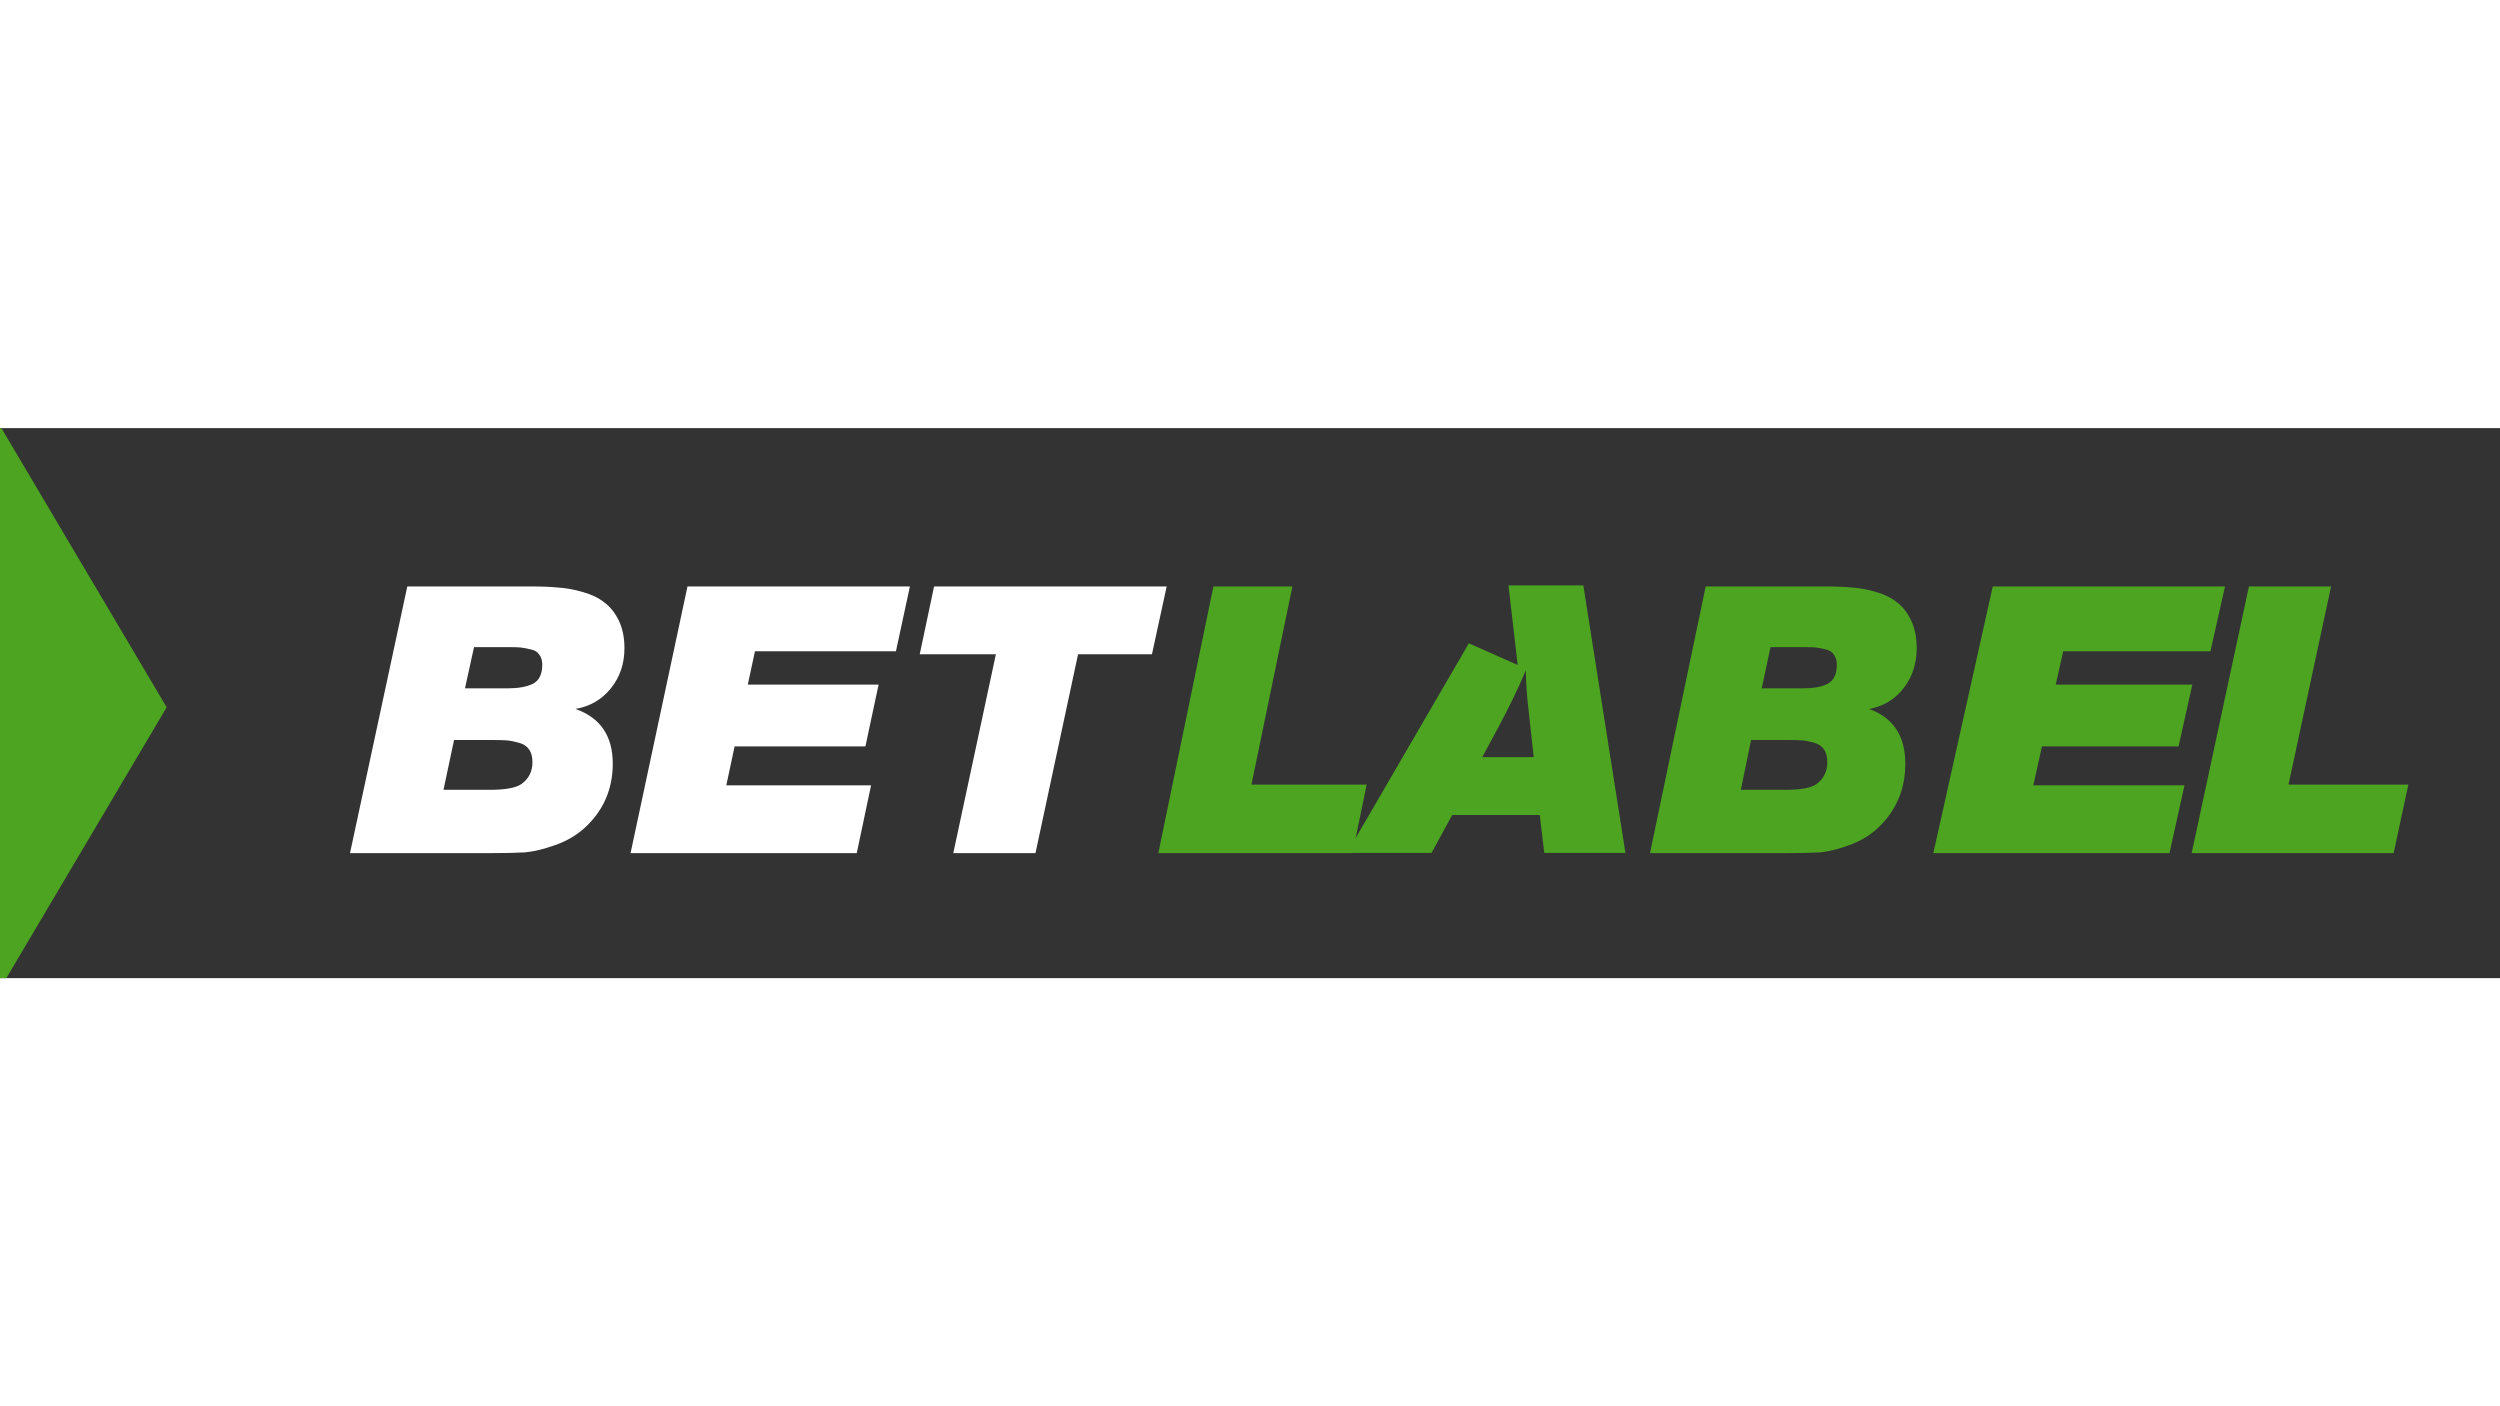
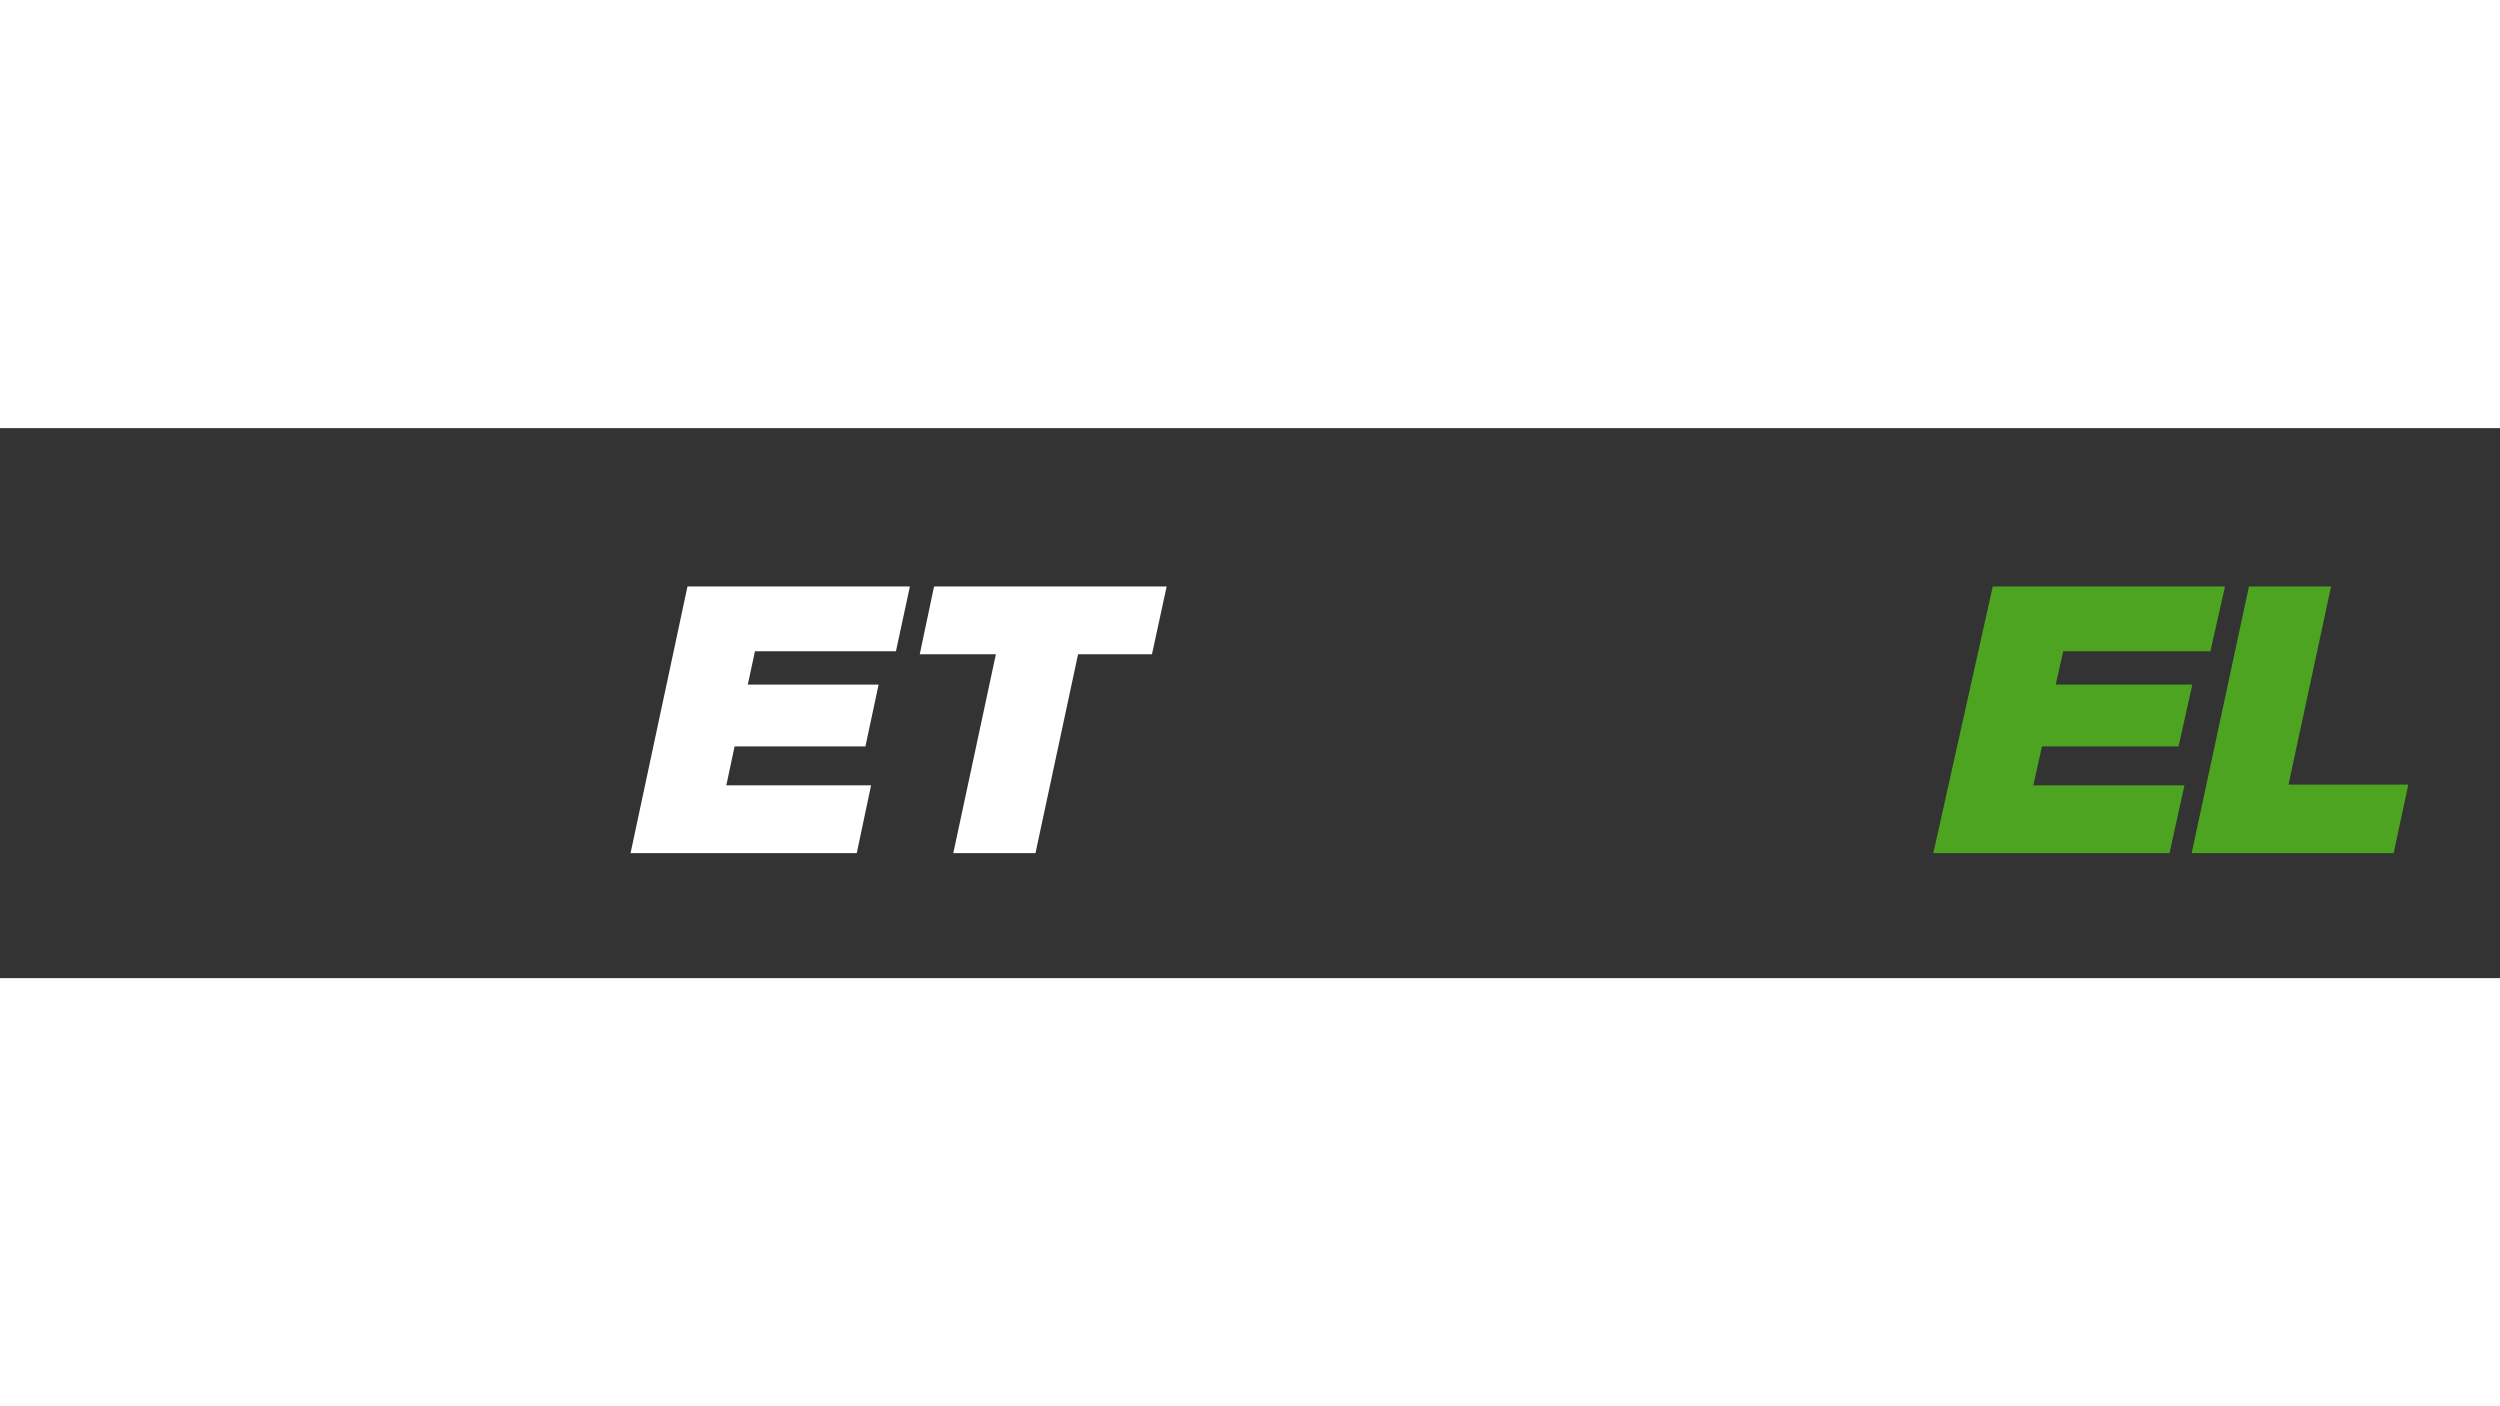
<svg xmlns="http://www.w3.org/2000/svg" width="160" height="90" viewBox="0 0 300 66" fill="none">
  <rect x="0" y="0" width="300" height="66" fill="#333333" stroke="none" />
  <g clip-path="url(#clip0_9_17)">
-     <path d="M155.087 19L150.174 42.775H164L162.304 51H139L145.609 19H155.087Z" fill="#4CA421" />
-     <path fill-rule="evenodd" clip-rule="evenodd" d="M176.263 25.824L182.121 28.425L181.017 18.872H190.001L195.052 50.981H185.311L184.77 46.426H174.262L171.782 50.981H161.635L176.263 25.824ZM179.719 36.054C181.162 33.348 182.29 31.018 183.101 29.064C183.131 30.748 183.237 32.311 183.417 33.754L184.048 39.481H177.87L179.719 36.054Z" fill="#4CA421" />
-     <path d="M204.681 19H219.187C220.388 19 221.429 19.045 222.308 19.135C223.216 19.195 224.168 19.375 225.165 19.674C226.19 19.974 227.026 20.393 227.67 20.933C228.344 21.442 228.901 22.161 229.341 23.09C229.78 24.019 230 25.127 230 26.416C230 28.273 229.473 29.876 228.418 31.225C227.363 32.573 225.985 33.397 224.286 33.697C227.187 34.745 228.637 36.933 228.637 40.258C228.637 43.345 227.538 45.921 225.341 47.989C224.374 48.888 223.216 49.577 221.868 50.056C220.549 50.536 219.392 50.82 218.396 50.91C217.399 50.97 216.051 51 214.352 51H198L204.681 19ZM212.462 26.281L211.407 31.225H216.418C217.619 31.225 218.586 31.045 219.319 30.685C220.051 30.296 220.418 29.532 220.418 28.393C220.418 27.884 220.3 27.479 220.066 27.18C219.861 26.85 219.524 26.64 219.055 26.551C218.586 26.431 218.205 26.356 217.912 26.326C217.648 26.296 217.238 26.281 216.681 26.281H212.462ZM210.132 37.427L208.901 43.404H214.264C216.081 43.404 217.311 43.18 217.956 42.73C218.835 42.101 219.275 41.217 219.275 40.079C219.275 39.449 219.143 38.94 218.879 38.551C218.615 38.161 218.205 37.891 217.648 37.742C217.121 37.592 216.667 37.502 216.286 37.472C215.934 37.442 215.407 37.427 214.703 37.427C214.557 37.427 214.44 37.427 214.352 37.427H210.132Z" fill="#4CA421" />
    <path d="M267 19L265.252 26.775H247.587L246.69 30.775H263.08L261.426 38.191H245.036L243.997 42.865H262.135L260.34 51H232L239.132 19H267Z" fill="#4CA421" />
    <path d="M279.73 19L274.621 42.775H289L287.237 51H263L269.873 19H279.73Z" fill="#4CA421" />
-     <path d="M48.876 19H63.805C65.041 19 66.112 19.045 67.017 19.135C67.952 19.195 68.932 19.375 69.957 19.674C71.013 19.974 71.872 20.393 72.536 20.933C73.229 21.442 73.802 22.161 74.255 23.09C74.707 24.019 74.933 25.127 74.933 26.416C74.933 28.273 74.391 29.876 73.305 31.225C72.219 32.573 70.802 33.397 69.052 33.697C72.038 34.745 73.531 36.933 73.531 40.258C73.531 43.345 72.4 45.921 70.138 47.989C69.143 48.888 67.952 49.577 66.564 50.056C65.207 50.536 64.016 50.82 62.99 50.91C61.965 50.97 60.578 51 58.829 51H42L48.876 19ZM56.883 26.281L55.798 31.225H60.955C62.191 31.225 63.187 31.045 63.941 30.685C64.695 30.296 65.072 29.532 65.072 28.393C65.072 27.884 64.951 27.479 64.71 27.18C64.498 26.85 64.152 26.64 63.669 26.551C63.187 26.431 62.794 26.356 62.493 26.326C62.221 26.296 61.799 26.281 61.226 26.281H56.883ZM54.486 37.427L53.219 43.404H58.738C60.608 43.404 61.875 43.18 62.538 42.73C63.443 42.101 63.895 41.217 63.895 40.079C63.895 39.449 63.76 38.94 63.488 38.551C63.217 38.161 62.794 37.891 62.221 37.742C61.679 37.592 61.211 37.502 60.819 37.472C60.457 37.442 59.914 37.427 59.191 37.427C59.04 37.427 58.919 37.427 58.829 37.427H54.486Z" fill="white" />
    <path d="M109.188 19L107.514 26.775H90.595L89.736 30.775H105.433L103.85 38.191H88.153L87.157 42.865H104.529L102.81 51H75.667L82.498 19H109.188Z" fill="white" />
    <path d="M140 19L138.236 27.135H129.369L124.257 51H114.395L119.507 27.135H110.369L112.088 19H140Z" fill="white" />
-     <path d="M20 33.5L-0.25 67.708L-0.25 -0.708L20 33.5Z" fill="#4CA421" />
  </g>
  <defs>
    <clipPath id="clip0_9_17">
      <rect width="300" height="66" fill="white" />
    </clipPath>
  </defs>
</svg>